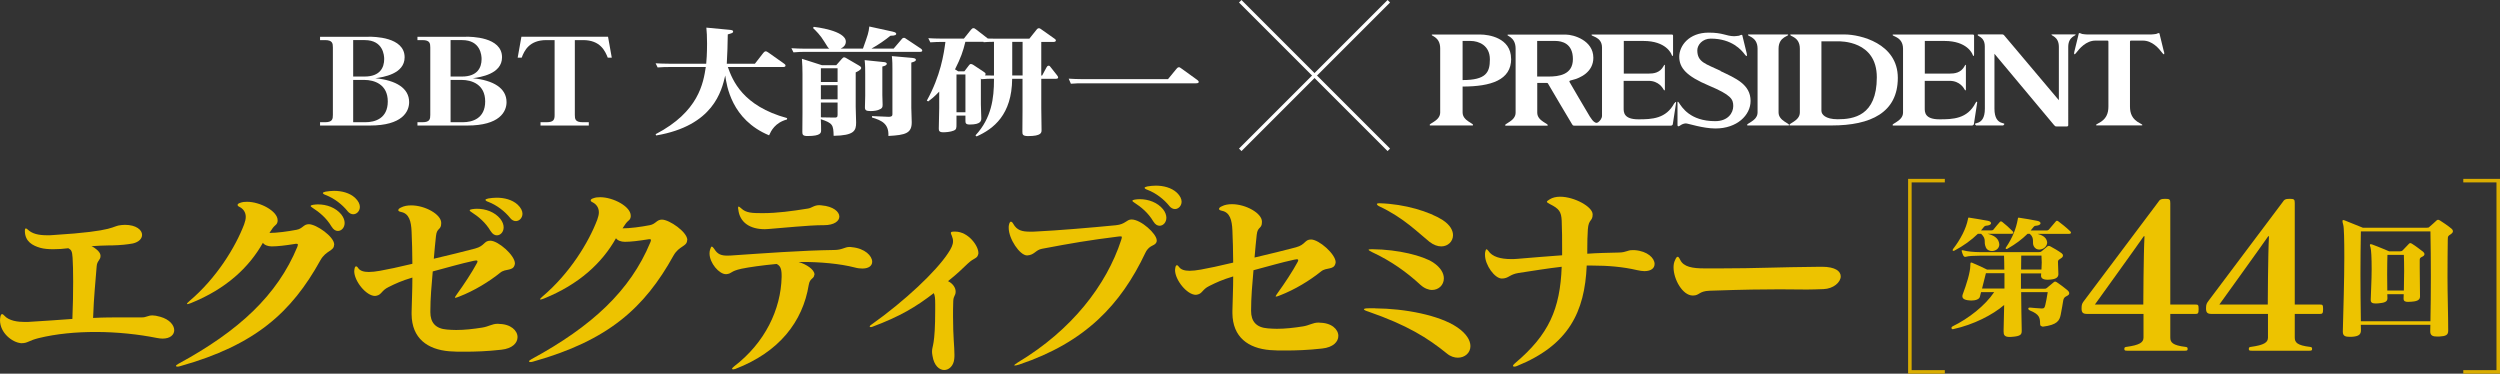
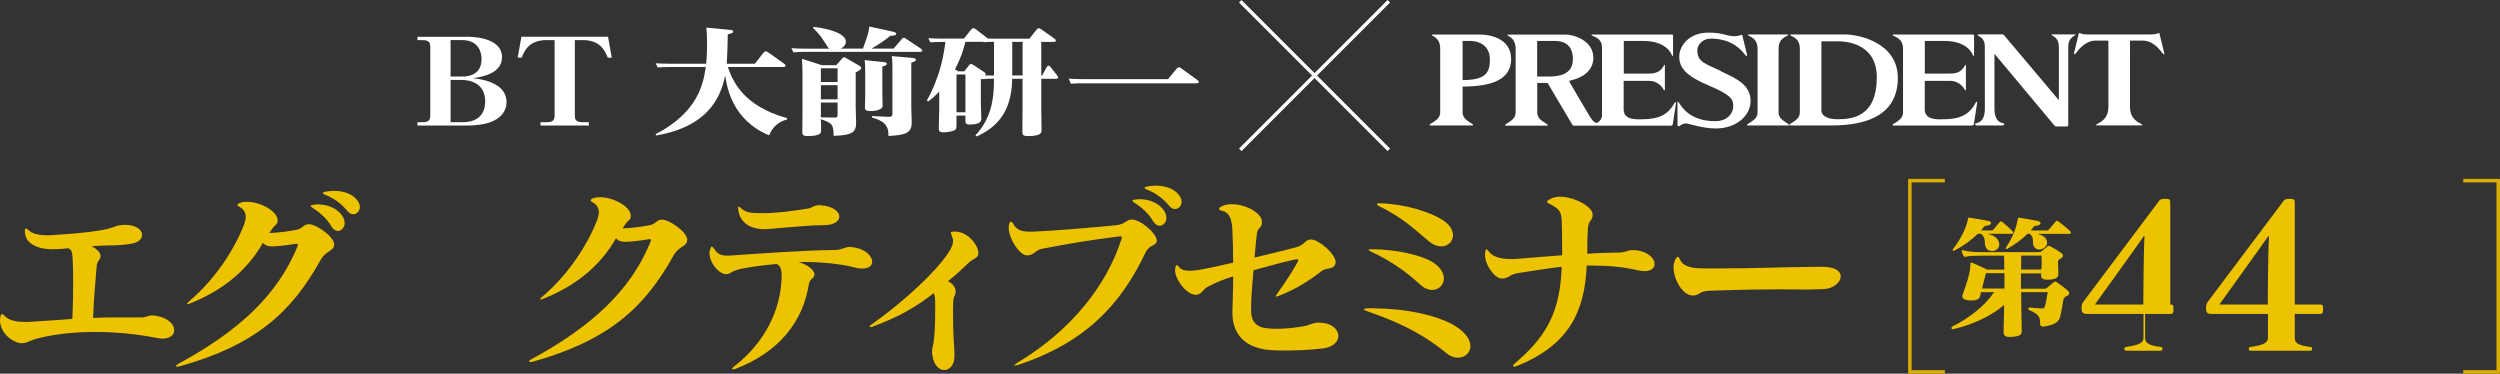
<svg xmlns="http://www.w3.org/2000/svg" id="_レイヤー_2" data-name="レイヤー_2" viewBox="0 0 354.71 53.02">
  <rect x="0" y="0" width="354.71" height="53.02" fill="#333333" stroke="none" />
  <defs>
    <style>
      .cls-1 {
        stroke: #daad00;
      }

      .cls-1, .cls-2 {
        fill: none;
        stroke-miterlimit: 10;
        stroke-width: .5px;
      }

      .cls-3 {
        fill: #fff;
      }

      .cls-2 {
        stroke: #fff;
      }

      .cls-4 {
        fill: #edc300;
      }
    </style>
  </defs>
  <g id="_x3C_レイヤー_x3E_">
    <g id="top_x5F_logo">
      <path class="cls-3" d="M307.02,7.32l-.63-2.58c-.07-.13-.36.05-.47.08s-.69.07-.69.07h-9.12s-.58-.03-.69-.07c-.11-.03-.4-.21-.47-.08l-.63,2.58s-.18.75.27.16c.45-.59,1.39-1.72,2.73-1.72h1.7c.14,0,.13.14.13.23v9.13c0,.95-.29,1.8-1.4,2.36-.45.23-.43.31-.23.31h6.32c.2,0,.22-.08-.23-.31-1.11-.57-1.4-1.41-1.4-2.36V5.99c0-.08-.02-.23.13-.23h1.7c1.34,0,2.28,1.12,2.73,1.72.45.59.27-.16.27-.16" />
      <path class="cls-3" d="M244.14,10.06c-2.09-1-3.32-1.21-3.32-2.92,0-.76.72-1.66,1.92-1.66,3.01,0,4.37,1.65,4.82,2.25.45.59.27-.16.27-.16l-.63-2.58c-.07-.13-.36.05-.47.08-.11.03-.69.07-.69.07-1.19-.03-1.54-.51-3.62-.51-2.77,0-4.16,1.85-4.16,3.42s1,2.75,4.19,4.09c3.19,1.34,3.47,1.94,3.47,2.91s-.74,2.14-2.56,2.14c-3.61,0-4.74-2.02-5.16-2.63-.23-.33-.19.07-.19.07v3.08c0,.34.25.19.39.09.16-.12.49-.29.8-.29s2.41.72,4.2.72c3.05,0,4.98-1.88,4.98-3.91,0-2.35-2.13-3.22-4.26-4.23" />
      <path class="cls-3" d="M214.4,8.35c0-3.01-3.23-3.45-4.35-3.45h-6.85c-.41.19,1.14.18,1.14,1.97v9.09c0,1.25-1.78,1.56-1.45,1.84h6.07c.33-.28-1.44-.59-1.44-1.84v-3.68c4.02,0,6.89-.92,6.89-3.93M207.52,5.81h1.13c1.17,0,2.74.63,2.74,2.61,0,1.85-.53,2.94-3.87,2.94v-5.54Z" />
      <path class="cls-3" d="M252.35,15.96V6.91c0-1.82,1.65-1.75,1.32-2.02h-5.62c-.33.28,1.32.2,1.32,2.02v9.05c0,1.25-1.78,1.56-1.44,1.84h5.86c.33-.28-1.44-.59-1.44-1.84" />
      <path class="cls-3" d="M261.75,4.89h-7.7c-.33.28,1.32.2,1.32,2.02v9.05c0,1.25-1.77,1.56-1.44,1.84h5.96c5.54,0,9.38-1.83,9.38-6.75s-5.38-6.16-7.53-6.16M260.74,16.92c-1.77,0-2.31-.7-2.31-1.2V5.86h2.29c.42,0,5.57-.11,5.57,5.11,0,5.5-3.35,5.95-5.55,5.95" />
      <path class="cls-3" d="M280.49,14.43c-.07-.03-.14.08-.2.19-1.17,2.25-3.2,2.31-5.11,2.31-2.11,0-2.09-1.04-2.09-1.58v-3.88h3.53c1.47,0,2.04,1.08,2.09,1.17.05.09.1.18.17.18.05,0,.05-.07.05-.19v-3.23c0-.17,0-.2-.04-.2-.06,0-.06.01-.14.17-.53,1-1.48,1.07-2.09,1.07h-3.56v-4.63h2.79c3.2,0,3.93,1.79,3.97,1.89.05.1.08.25.16.24.06,0,.07-.16.07-.26v-2.6c0-.15-.05-.18-.24-.18h-11.28c-.33.28,1.44.2,1.44,2.02v9.05c0,1.25-1.78,1.56-1.44,1.84h11.22c.17,0,.26-.14.27-.19.02-.05.42-2.81.45-2.93,0,0,.04-.22,0-.24" />
      <path class="cls-3" d="M237.57,14.62c-1.17,2.24-3.2,2.31-5.11,2.31-2.11,0-2.09-1.04-2.09-1.58v-3.88h3.53c1.48,0,2.04,1.08,2.1,1.17.05.09.1.18.17.18.05,0,.05-.07.05-.19v-3.23c0-.17,0-.2-.04-.2-.06,0-.06.01-.14.17-.53,1-1.48,1.07-2.09,1.07h-3.56v-4.63h2.79c3.2,0,3.93,1.79,3.97,1.89.05.1.08.25.16.24.07,0,.07-.16.07-.26v-2.6c0-.15-.05-.18-.24-.18h-11.29c-.33.28,1.45.2,1.45,1.84v9.69c0,.37-.3.74-.54.91-.04.03-.09.05-.14.07-.03.01-.06.02-.08.02-.15,0-.29-.08-.43-.2-.07-.07-.13-.14-.19-.2-.12-.15-.23-.32-.34-.48-.44-.73-2.82-4.77-2.89-4.92-.08-.16.06-.2.35-.27,1.22-.28,3.03-1.16,3.03-3.16,0-2.5-2.85-3.29-3.88-3.29h-8.24c-.41.19,1.09.2,1.09,1.99v9.09c0,1.25-1.78,1.56-1.44,1.84h5.96c.33-.28-1.45-.59-1.45-1.84v-4.22h1.33c.13,0,.16,0,.25.18.11.2,3.25,5.52,3.35,5.66.1.14.09.22.35.22h13.68c.17,0,.26-.14.27-.19.02-.05.42-2.81.45-2.93,0,0,.04-.23,0-.24-.07-.03-.14.08-.2.19M219.72,10.86h-1.62v-5.05h2.58c.92,0,2.49.34,2.49,2.57s-1.99,2.48-3.45,2.48" />
      <path class="cls-3" d="M294.47,4.88h-3.37c-.23.2,1.02.2,1.02,1.77v7.57s-7.68-9.13-7.8-9.25c-.13-.11-.29-.09-.29-.09h-3.38c-.33.28.96.2.96,1.7,0,.6.01,8.84.01,8.84,0,2.71-1.99,1.73-1.24,2.38h3.84c.75-.65-1.24.33-1.24-2.38v-7.79s8.31,9.96,8.46,10.12c.15.16.17.19.35.19h1.46c.12,0,.2-.06.2-.17V6.65c0-1.56,1.25-1.57,1.02-1.77" />
      <line class="cls-2" x1="175.97" y1=".18" x2="197.05" y2="21.26" />
      <line class="cls-2" x1="197.05" y1=".18" x2="175.97" y2="21.26" />
      <g>
-         <path class="cls-3" d="M52.3,5.21c.68,0,5.11,0,5.11,2.92,0,2.38-3.09,2.82-4.15,2.97,2.92.29,4.79,1.4,4.79,3.39,0,1.35-.98,3.32-5.56,3.32h-7.08v-.47h.72c1.04,0,1.1-.46,1.1-1.04V6.73c0-.57-.06-1.04-1.1-1.04h-.72v-.47h6.89ZM50.11,5.69v5.17h1.62c2.19,0,2.78-1.27,2.78-2.48,0-.49-.12-2.69-2.76-2.69h-1.64ZM50.11,11.34v6h1.74c1.35,0,3.17-.52,3.17-2.95s-1.92-3.05-3.33-3.05h-1.58Z" />
        <path class="cls-3" d="M66.12,5.21c.68,0,5.11,0,5.11,2.92,0,2.38-3.09,2.82-4.15,2.97,2.92.29,4.79,1.4,4.79,3.39,0,1.35-.98,3.32-5.56,3.32h-7.08v-.47h.72c1.04,0,1.1-.46,1.1-1.04V6.73c0-.57-.06-1.04-1.1-1.04h-.72v-.47h6.89ZM63.93,5.69v5.17h1.62c2.19,0,2.78-1.27,2.78-2.48,0-.49-.12-2.69-2.76-2.69h-1.64ZM63.93,11.34v6h1.74c1.35,0,3.17-.52,3.17-2.95s-1.92-3.05-3.33-3.05h-1.58Z" />
        <path class="cls-3" d="M86.27,5.21l.53,2.97h-.57c-.37-.93-1.04-2.49-3.5-2.49h-1.17v10.61c0,.57.04,1.04,1.1,1.04h.88v.47h-6.85v-.47h.88c1.02,0,1.12-.41,1.12-1.04V5.69h-1.17c-2.43,0-3.13,1.5-3.5,2.49h-.57l.53-2.97h12.3Z" />
        <path class="cls-3" d="M111.66,16.95c-1.7.46-2.25,1.61-2.54,2.25-5.34-2.22-6.02-7.07-6.22-8.49-.51,2.18-1.66,7.12-9.8,8.51l-.08-.18c6.14-3.19,6.77-7.28,7.12-9.53h-5.3c-.39,0-.74,0-1.53.06l-.29-.59c.57.03,1.17.06,1.96.06h5.22c.04-.36.12-1.45.12-2.84,0-1.16-.04-1.53-.1-2.28l3.29.31c.35.03.51.08.51.24,0,.21-.18.24-.76.41-.02,1.65-.06,2.54-.14,4.16h3.99l1.19-1.53c.08-.1.21-.23.35-.23.08,0,.18.03.41.2l2.19,1.55c.12.08.2.16.2.28,0,.2-.25.2-.39.2h-7.79c.67,1.89,2.09,5.52,8.41,7.25l-.02.2Z" />
        <path class="cls-3" d="M122.44,6.89c.72-2.02.8-2.23.9-3.13l3.29.72c.53.11.53.26.53.33,0,.13-.14.26-.82.26-.65.54-1.72,1.29-2.7,1.83h3.15l1.11-1.3c.16-.2.22-.23.37-.23.1,0,.14.02.39.2l2.03,1.35c.06.03.16.16.16.26,0,.18-.23.18-.41.18h-16.33c-.39,0-.74,0-1.53.07l-.29-.59c.57.03,1.17.07,1.98.07h3.4c-.18-.13-.23-.21-.7-.98-.59-.98-1.21-1.56-1.62-1.96l.12-.16c.18.02,4.54.51,4.54,2.1,0,.44-.27.77-.74.99h3.19ZM119.46,8.33c.14-.16.22-.2.29-.2.14,0,.35.13.43.18l1.68.98c.25.15.33.23.33.36,0,.28-.63.55-.78.62v4.91c0,.36.06,1.89.06,2.2,0,1.17-.27,1.84-3.19,1.89-.04-1.56-.12-1.79-1.82-2.36.04.49.04,1.24.04,1.56,0,.36,0,.83-1.94.83-.63,0-.72-.2-.72-.55,0-.42.02-2.33.02-2.71v-5.52c0-.78-.02-1.32-.08-2.18l2.84.91h2.03l.8-.91ZM118.84,9.69h-2.37v1.94h2.37v-1.94ZM118.84,12.09h-2.37v2h2.37v-2ZM118.84,14.55h-2.37v2.1l1.8.03c.51.02.57-.06.57-.44v-1.69ZM125.43,8.81c.14.02.39.05.39.24,0,.16-.16.28-.63.39v4.04c0,.23.04,1.21.04,1.4,0,.33-.06.54-.61.72-.18.07-.57.16-1.1.16-.63,0-.8-.13-.8-.52,0-.26.04-1.4.04-1.65v-3.06c0-.55,0-1.35-.08-2l2.74.28ZM129.5,8.23c.21.02.45.07.45.26,0,.15-.12.24-.65.39v6.42c0,.33.06,1.76.06,2.05,0,1.55-.86,1.81-3.31,1.94.08-1.71-.92-2.2-2.33-2.62v-.2l2.27.1c.63.03.63-.21.63-.41v-6.36c0-.51,0-1.12-.08-1.84l2.95.26Z" />
        <path class="cls-3" d="M138.41,19.2c2.29-2.46,2.62-5.31,2.62-7.87v-.16c-.8,0-.98,0-1.8.07l-.06-.15v3.7c0,.31.06,1.69.06,1.97,0,.34,0,.91-1.64.91-.61,0-.61-.24-.61-.6v-.67h-1.27v1.16c0,.65,0,.81-.41.98-.43.18-1.11.23-1.45.23-.57,0-.65-.2-.65-.51,0-.47.06-2.51.06-2.93v-2.33c-.74.78-1.12,1.06-1.56,1.39l-.2-.11c1.96-3.54,2.41-6.6,2.64-8.33h-.61c-.49,0-.92.02-1.53.06l-.29-.59c.55.03,1.17.06,1.96.06h3.09l1-1.25c.16-.18.23-.23.35-.23s.2.03.41.2l1.64,1.27c.35,0,.72.02,1.08.02h4.81l1-1.25c.14-.18.23-.23.35-.23.14,0,.2.05.41.2l1.84,1.3c.08.05.16.13.16.23,0,.21-.25.21-.41.21h-1.66v4.77h.12l.63-1.17c.04-.08.14-.23.29-.23.14,0,.2.08.33.26l.86,1.09c.06.08.16.21.16.31,0,.2-.2.2-.41.2h-1.98v4.17c0,.49.04,2.66.04,3.1,0,.36,0,.86-1.92.86-.78,0-.8-.26-.8-.62,0-.1.02-2.69.02-3.01v-4.5h-1.47c-.04,5.1-2.64,7.11-5.05,8.18l-.16-.15ZM141.04,5.93c-.65,0-1.12.03-1.47.06l-.04-.06h-2.56c-.33,1.37-.65,2.28-1.47,3.91l.45.28h.88l.63-.83c.14-.18.22-.21.31-.21s.25.08.33.13l1.45.96c.2.13.29.2.29.33,0,.08-.04.13-.1.2.68.02.82.02,1.29.02v-4.77ZM135.71,10.57v5.36h1.27v-5.36h-1.27ZM143.62,10.71h1.47v-4.77h-1.47v4.77Z" />
        <path class="cls-3" d="M165.72,11.23l1.19-1.45c.06-.08.2-.24.35-.24.12,0,.14.02.41.21l2.23,1.61c.08.07.18.16.18.26,0,.2-.27.2-.45.2h-16.16c-.39,0-.74,0-1.53.06l-.31-.72c.57.03,1.17.07,1.98.07h12.11Z" />
      </g>
      <g>
        <path class="cls-4" d="M2.92,48.68c-1.16-.11-2.92-1.42-2.92-3.26,0-.17.03-.34.06-.51.06-.26.14-.34.23-.34s.2.06.31.2c.68.77,1.96.91,2.92.91.34,0,.62,0,.85-.03,1.73-.11,4-.25,5.9-.4.08-1.84.11-3.71.11-5.3,0-1.42-.03-2.61-.08-3.37-.06-.99-.2-1.13-.6-1.36-.68.09-1.45.14-2.15.14s-1.36-.06-1.84-.2c-1.08-.31-2.15-.88-2.18-2.35v-.06c0-.26.06-.34.14-.34s.17.06.31.2c.6.54,1.42.77,2.75.77.26,0,.51,0,.79-.03,9.24-.57,8.22-1.3,9.72-1.42.17,0,.31-.03.48-.03,1.62,0,2.44.74,2.44,1.42,0,.51-.43,1.02-1.3,1.22-.74.14-1.73.25-3.01.28h-.43c-.71,0-1.67.06-2.44.11.57.25,1.16.79,1.25,1.16.03.08.03.17.03.26,0,.54-.48.65-.54,1.39-.17,2.32-.4,4.17-.51,7.37,1.53-.08,2.83-.08,4.39-.08h2.58c.57,0,.82-.28,1.45-.28.28,0,.65.06,1.13.2,1.3.37,1.96,1.19,1.96,1.9,0,.65-.57,1.19-1.64,1.19-.25,0-.51-.03-.82-.09-2.55-.51-5.61-.85-8.7-.85-2.75,0-5.56.25-8.11.88-1.36.34-1.53.71-2.35.71h-.17Z" />
        <path class="cls-4" d="M47.4,34.73c0,.91-1.13.77-1.93,2.18-4.11,7.43-9.27,12.05-19.87,15.03-.17.06-.31.08-.43.08s-.2-.03-.2-.11c0-.06.11-.17.37-.31,8.56-4.65,14.01-9.72,16.84-16.56.06-.14.08-.26.08-.34s-.06-.11-.17-.11c-.09,0-.2,0-.31.03-1.25.2-2.38.34-3.23.34-.54,0-1.05-.2-1.25-.51-1.98,3.52-5.24,6.55-10.23,8.56-.23.09-.4.14-.48.14q-.06,0-.06-.03c0-.08.11-.2.34-.4,3.86-3.26,6.55-7.68,7.77-10.89.14-.4.23-.74.23-1.05,0-.74-.43-1.19-.88-1.42-.2-.08-.28-.2-.28-.28,0-.11.11-.23.4-.31.28-.11.6-.14.94-.14,1.87,0,4.34,1.33,4.34,2.61v.14c-.09.6-.37.45-.82,1.16-.08.14-.23.34-.34.51,1.02,0,2.58-.2,3.86-.45.88-.17.96-.79,1.73-.79,1.05,0,3.6,1.76,3.6,2.89v.03ZM47.06,32.18c-.74-1.25-1.7-2.04-2.75-2.72-.14-.09-.23-.17-.23-.23,0-.08.14-.14.34-.17.23-.03.45-.06.68-.06,1.25,0,2.52.45,3.32,1.42.34.43.48.85.48,1.22,0,.65-.45,1.13-.96,1.13-.31,0-.62-.17-.88-.6ZM49.3,29.94c-.74-.91-1.84-1.79-3.09-2.27-.26-.09-.4-.2-.4-.28s.14-.14.4-.2c.37-.06.77-.11,1.19-.11,1.08,0,2.21.28,2.98.99.48.45.68.91.68,1.28,0,.6-.45,1.05-.94,1.05-.28,0-.57-.14-.82-.45Z" />
-         <path class="cls-4" d="M70.76,45.96c1.7,0,2.67.94,2.67,1.87,0,.82-.71,1.62-2.3,1.79-2.04.23-3.74.28-5.19.28-.82,0-1.56,0-2.21-.06-3.06-.26-5.3-1.81-5.33-5.25v-.31c.03-1.67.11-3.09.11-4.9-1.59.48-2.38.85-3.4,1.36-.99.48-.96,1.08-1.7,1.22-.06,0-.14.03-.2.03-1.25,0-2.95-2.1-2.95-3.52,0-.08.03-.17.03-.25.03-.26.11-.43.23-.43.09,0,.2.08.31.26.26.37.77.54,1.5.54.43,0,.96-.06,1.59-.17,1.13-.2,2.58-.51,4.59-.99,0-1.73-.06-3.15-.11-4.54-.06-1.53-.37-2.58-1.47-2.81-.28-.06-.42-.14-.42-.26s.11-.25.37-.37c.43-.23.94-.31,1.47-.31,1.96,0,4.25,1.28,4.25,2.47v.06c0,1.02-.62.6-.74,1.81-.11,1.13-.2,1.79-.31,3.23,2.83-.68,3.71-.88,5.87-1.45,1.39-.37,1.22-1.11,2.15-1.11,1.11,0,3.49,2.07,3.49,3.23,0,.06-.03.11-.03.17-.23.96-1.28.51-2.04,1.13-1.59,1.28-3.71,2.58-5.84,3.4-.28.11-.45.17-.54.17-.03,0-.06,0-.06-.03,0-.08.11-.23.28-.48.99-1.36,2.18-3.18,2.78-4.31.08-.14.14-.25.14-.34s-.08-.14-.2-.14c-.08,0-.2.03-.37.06-2.04.45-3.32.85-5.78,1.5-.17,1.93-.34,3.8-.34,5.7v.08c0,1.45.71,2.35,2.38,2.47.43.03.85.06,1.28.06,1.22,0,2.41-.14,3.69-.34.91-.14,1.42-.54,2.18-.54h.17ZM69.62,32.8c-.74-1.25-1.7-2.04-2.75-2.72-.14-.08-.23-.17-.23-.23,0-.09.14-.14.34-.17.23-.03.45-.06.68-.06,1.25,0,2.52.45,3.32,1.42.34.43.48.85.48,1.22,0,.65-.45,1.13-.96,1.13-.31,0-.62-.17-.88-.6ZM72.37,30.91c-.74-.91-1.84-1.79-3.09-2.27-.26-.08-.4-.2-.4-.28s.14-.14.4-.2c.37-.06.77-.11,1.19-.11,1.08,0,2.21.28,2.98.99.48.45.68.91.68,1.28,0,.6-.45,1.05-.94,1.05-.28,0-.57-.14-.82-.45Z" />
        <path class="cls-4" d="M97.49,34.08c0,.91-1.13.77-1.93,2.18-4.11,7.43-9.27,12.05-19.87,15.03-.17.06-.31.08-.43.08s-.2-.03-.2-.11c0-.06.11-.17.37-.31,8.56-4.65,14.01-9.72,16.84-16.56.06-.14.09-.26.09-.34s-.06-.11-.17-.11c-.08,0-.2,0-.31.03-1.25.2-2.38.34-3.23.34-.54,0-1.05-.2-1.25-.51-1.98,3.52-5.25,6.55-10.23,8.56-.23.08-.4.14-.48.14q-.06,0-.06-.03c0-.08.11-.2.34-.4,3.86-3.26,6.55-7.68,7.77-10.89.14-.4.23-.74.23-1.05,0-.74-.43-1.19-.88-1.42-.2-.08-.28-.2-.28-.28,0-.11.11-.23.4-.31.28-.11.6-.14.94-.14,1.87,0,4.34,1.33,4.34,2.61v.14c-.08.6-.37.45-.82,1.16-.08.14-.23.34-.34.51,1.02,0,2.58-.2,3.86-.45.88-.17.96-.79,1.73-.79,1.05,0,3.6,1.76,3.6,2.89v.03Z" />
        <path class="cls-4" d="M115.54,38.99c-.06.62-.62.43-.79,1.42-.85,5.24-4.2,9.55-10.43,11.94-.11.03-.23.06-.28.06-.11,0-.17-.03-.17-.08,0-.08.08-.17.28-.34,4.39-3.35,6.66-8.11,6.75-12.7v-.2c0-1.05-.23-1.39-.71-1.64-2.1.2-3.86.45-4.99.68-1.67.37-1.28.68-2.15.77h-.06c-.94,0-2.32-1.56-2.32-2.95,0-.23.03-.43.11-.62.06-.23.14-.34.2-.34.11,0,.2.11.37.34.45.74.96.94,1.87.94.31,0,.68-.03,1.11-.06,3.77-.25,9.36-.68,14.01-.74,1.16,0,1.5-.43,2.18-.43.11,0,.23,0,.34.03,1.87.17,2.89,1.25,2.89,2.07,0,.54-.45.96-1.39.96-.28,0-.65-.03-1.05-.14-2.18-.57-5.07-.79-7.31-.79h-.71c1.11.31,2.27,1.08,2.27,1.76v.09ZM116.71,31.95c-1.96,0-5.75.4-7.65.54-.17,0-.37.03-.54.03-2.1,0-3.57-.94-3.77-2.81-.03-.11-.03-.17-.03-.23,0-.11.03-.17.08-.17s.2.08.4.28c.65.62,1.56.65,2.83.65h.26c1.96,0,4.05-.28,6.35-.65.54-.08.85-.48,1.62-.48.09,0,.2.03.31.03,1.67.14,2.52.91,2.52,1.59,0,.62-.71,1.22-2.18,1.22h-.2Z" />
        <path class="cls-4" d="M132.69,43.18c0-.85-.03-1.22-.2-1.59-2.49,1.93-4.82,3.32-8.68,4.76-.11.06-.23.06-.28.06-.08,0-.14-.03-.14-.08s.08-.17.26-.28c4.76-3.37,9.16-7.54,10.86-10.12.45-.68.71-1.19.71-1.7,0-.25-.06-.48-.17-.77-.08-.2-.14-.31-.14-.4,0-.14.11-.2.45-.2h.2c1.84.03,3.26,2.01,3.26,3.03,0,.06,0,.14-.03.2-.17.65-.54.43-1.47,1.3-.85.82-1.56,1.5-2.81,2.5.65.31,1.08.91,1.08,1.47,0,.65-.31.54-.34,1.39-.03.79-.03,1.5-.03,2.13,0,2.95.2,4.28.2,5.44,0,.23,0,.43-.03.62-.09.96-.74,1.56-1.42,1.56s-1.45-.6-1.67-2.04c-.06-.28-.06-.48-.06-.62,0-.79.45-.77.45-5.9v-.77Z" />
        <path class="cls-4" d="M164.13,34.17c-.14.85-.99.4-1.62,1.7-3.49,7.37-8.53,12.7-17.89,15.85-.31.11-.54.14-.65.14q-.06,0-.06-.03c0-.06.17-.2.54-.43,7.6-4.56,12.53-10.92,14.63-17.35.06-.2.09-.31.09-.4s-.03-.11-.17-.11c-.08,0-.23,0-.4.03-4.08.51-6.44.91-10.77,1.73-.91.17-1.05.88-2.07.94h-.06c-1.02-.03-2.58-2.35-2.58-3.91,0-.14,0-.28.03-.4.06-.31.17-.48.28-.48s.23.11.34.31c.51.91,1.22,1.11,2.38,1.11.31,0,.62,0,.99-.03,2.89-.14,7.37-.51,11.17-.88,1.42-.14,1.5-.82,2.24-.82,1.33,0,3.57,2.04,3.57,2.95v.08ZM163.65,31.44c-.74-1.25-1.7-2.04-2.75-2.72-.14-.08-.23-.17-.23-.23,0-.08.14-.14.34-.17.23-.03.45-.06.68-.06,1.25,0,2.52.45,3.32,1.42.34.43.48.85.48,1.22,0,.65-.45,1.13-.96,1.13-.31,0-.62-.17-.88-.6ZM165.89,29.2c-.74-.91-1.84-1.79-3.09-2.27-.26-.08-.4-.2-.4-.28s.14-.14.4-.2c.37-.06.77-.11,1.19-.11,1.08,0,2.21.28,2.98.99.48.45.68.91.68,1.28,0,.6-.45,1.05-.94,1.05-.28,0-.57-.14-.82-.45Z" />
        <path class="cls-4" d="M187.23,45.79c1.7,0,2.66.94,2.66,1.87,0,.82-.71,1.62-2.3,1.79-2.04.23-3.74.28-5.19.28-.82,0-1.56,0-2.21-.06-3.06-.25-5.3-1.81-5.33-5.24v-.31c.03-1.67.11-3.09.11-4.9-1.59.48-2.38.85-3.4,1.36-.99.48-.96,1.08-1.7,1.22-.06,0-.14.03-.2.03-1.25,0-2.95-2.1-2.95-3.52,0-.08.03-.17.03-.25.03-.26.11-.43.23-.43.09,0,.2.08.31.25.26.37.77.54,1.5.54.43,0,.96-.06,1.59-.17,1.13-.2,2.58-.51,4.59-.99,0-1.73-.06-3.15-.11-4.54-.06-1.53-.37-2.58-1.47-2.81-.28-.06-.43-.14-.43-.26s.11-.26.37-.37c.43-.23.94-.31,1.47-.31,1.96,0,4.25,1.28,4.25,2.47v.06c0,1.02-.62.6-.74,1.81-.11,1.13-.2,1.79-.31,3.23,2.84-.68,3.71-.88,5.87-1.45,1.39-.37,1.22-1.11,2.15-1.11,1.11,0,3.49,2.07,3.49,3.23,0,.06-.03.11-.03.17-.23.96-1.28.51-2.04,1.13-1.59,1.28-3.71,2.58-5.84,3.4-.28.11-.45.17-.54.17-.03,0-.06,0-.06-.03,0-.08.11-.23.28-.48.99-1.36,2.18-3.18,2.78-4.31.08-.14.14-.26.14-.34s-.08-.14-.2-.14c-.08,0-.2.03-.37.06-2.04.45-3.32.85-5.78,1.5-.17,1.93-.34,3.8-.34,5.7v.08c0,1.45.71,2.35,2.38,2.47.42.03.85.06,1.28.06,1.22,0,2.41-.14,3.69-.34.91-.14,1.42-.54,2.18-.54h.17Z" />
        <path class="cls-4" d="M195.11,43.75c4.2.03,9.1.96,11.65,2.69,1.33.91,1.87,1.87,1.87,2.67,0,.96-.79,1.64-1.79,1.64-.48,0-1.05-.17-1.56-.6-2.72-2.21-5.64-4.03-11.11-5.93-.45-.14-.65-.25-.65-.34s.23-.14.74-.14h.85ZM194.68,35.36c3.77.03,7.2.94,8.65,1.87,1.11.74,1.53,1.56,1.53,2.27,0,.94-.74,1.64-1.67,1.64-.51,0-1.11-.23-1.67-.74-1.9-1.76-4.14-3.37-6.83-4.62-.34-.17-.51-.28-.51-.34s.14-.08.45-.08h.06ZM195.79,28.84c3.57.11,7.03,1.19,8.9,2.38,1.05.68,1.47,1.47,1.47,2.15,0,.88-.71,1.59-1.67,1.59-.51,0-1.08-.2-1.67-.65-1.53-1.22-3.63-3.4-7.09-5.02-.23-.11-.37-.23-.37-.34,0-.06.11-.11.34-.11h.08Z" />
        <path class="cls-4" d="M225.13,37.68c-.28,6.58-2.55,11.28-9.92,14.26-.14.06-.28.08-.37.08-.11,0-.17-.06-.17-.11,0-.08.08-.2.28-.37,4.82-4.05,6.41-7.71,6.63-13.69-2.04.23-4.25.6-6.12.88-1.3.2-1.39.79-2.38.79s-2.38-1.9-2.38-3.35v-.06c0-.11,0-.25.03-.37.06-.25.11-.37.17-.37.08,0,.17.08.28.23.54.82,1.7,1.16,3.23,1.16.25,0,.54,0,.82-.03,2.21-.2,4.28-.34,6.41-.51v-1.05c0-1.16,0-2.44-.06-3.86-.06-1.28-.37-1.7-1.67-2.35-.26-.14-.43-.23-.43-.34,0-.08.14-.17.4-.34.4-.25.91-.37,1.47-.37,2.01,0,4.62,1.42,4.62,2.5v.03c0,.99-.57.6-.68,2.1-.06.94-.08,1.79-.08,2.78v.68c.71-.06,1.42-.08,2.18-.11.74-.03,1.53-.03,2.33-.06,1.08-.03,1.13-.34,1.9-.34h.31c1.87.14,2.83,1.16,2.83,1.96,0,.57-.45,1.02-1.45,1.02-.31,0-.62-.06-1.02-.14-2.04-.48-4.2-.65-6.32-.65h-.85Z" />
        <path class="cls-4" d="M258.5,37.85c1.93,0,2.67.65,2.67,1.36,0,.85-1.05,1.76-2.44,1.81-.91.03-1.64.06-2.35.06-1.11,0-2.18-.03-3.91-.03-2.07,0-5.02.03-9.92.2-1.53.06-1.39.68-2.35.68h-.03c-1.42,0-2.72-2.27-2.72-4,0-.37.06-.71.2-.99.14-.34.25-.51.4-.51.08,0,.2.14.34.43.48,1.02,1.76,1.22,3.43,1.22h2.38c5.02,0,7.63-.17,14.09-.23h.23Z" />
      </g>
      <path class="cls-4" d="M289.79,46.31c-.23,0-.33-.13-.33-.34-.02-.88-.06-1.36-1.47-1.93-.13-.06-.21-.15-.21-.25s.08-.15.21-.15h.06c.36.04,1.07.1,1.38.11.1,0,.19.02.25.02.38,0,.42-.12.52-.52.06-.27.25-1.13.34-1.8h-3.77c0,1.86.06,3.81.08,5.4v.1c0,.52-.17.75-1.36.84-.11,0-.23.02-.33.02-.78,0-.88-.31-.88-.77v-.19c.02-1.03.06-2.35.08-3.58-1.65,1.42-4.34,2.79-7.19,3.42-.04,0-.06.02-.1.02-.13,0-.19-.1-.19-.19,0-.08.04-.15.15-.21,2.28-1.11,4.63-2.95,5.91-4.86h-1.86c-.08.27-.12.42-.17.67-.1.34-.59.52-1.21.52-.1,0-.21-.02-.31-.02-.73-.06-.96-.29-.96-.59,0-.1.02-.19.06-.29.5-1.34,1.07-3.08,1.07-4.11,0-.31.04-.38.11-.38.04,0,.08,0,.12.02.67.27,1.86.82,2.14.98h2.45c0-.73-.02-1.42-.04-1.97h-3.5c-.75,0-1.53.04-1.91.15-.04,0-.06.02-.1.02-.11,0-.21-.08-.27-.19-.08-.15-.15-.36-.21-.57-.02-.06-.02-.1-.02-.13s.02-.06.08-.06h.02s.08,0,.13.02c.57.17,1.57.25,2.28.25h8.44c.23,0,.31-.06.38-.11.27-.21.57-.48.82-.69.04-.04.11-.08.21-.08.06,0,.15.02.25.08.44.23,1.15.65,1.57.96.13.1.19.21.19.33,0,.13-.08.27-.27.38-.23.15-.44.25-.44.48,0,.33.02.71.06,1.74v.04c0,.44-.33.71-1.17.77-.11,0-.23.02-.33.02-.75,0-.96-.25-.96-.59v-.04c0-.15.02-.11.02-.27h-2.87v2.18h3.31c.21,0,.25-.02.36-.11.15-.13.75-.63.96-.8.08-.06.13-.11.21-.11s.15.04.27.11c.5.34,1.11.8,1.43,1.07.21.17.31.33.31.48s-.1.27-.33.38c-.36.17-.46.33-.52.63-.06.34-.19,1.21-.36,2.03-.17.82-.46,1.44-2.54,1.7h-.08ZM282,33.17c.73.17,1.47.52,1.63,1.26.02.1.04.17.04.25,0,.61-.55.94-1.05.94-.36,0-.71-.17-.86-.52-.38-.88.17-1.09-.67-1.93h-.46c-.9.88-2.05,1.72-3.33,2.39-.06.02-.11.04-.15.04-.06,0-.1-.04-.1-.1,0-.04.02-.11.06-.17,1.07-1.38,1.86-2.93,2.11-4.23.04-.15.02-.23.13-.23.04,0,.08.02.11.02.84.13,1.8.29,2.6.44.29.06.44.19.44.34,0,.13-.17.29-.5.33-.34.04-.38.04-.54.23-.12.15-.25.31-.38.46h1.43c.17,0,.29-.04.36-.15.29-.36.55-.69.88-1.05.06-.06.1-.08.15-.08s.11.02.19.08c.46.36,1.01.84,1.47,1.32.06.08.1.13.1.21s-.08.15-.25.15h-3.42ZM284.39,38.76h-2.62c-.13.56-.34,1.38-.55,2.18h3.18v-2.18ZM289.06,33.17c.65.17,1.28.48,1.38,1.11,0,.04.02.1.02.13,0,.57-.57,1-1.11,1-.31,0-.59-.13-.77-.44-.33-.55.17-1.13-.59-1.8h-.31c-.79.78-1.7,1.47-2.85,2.12-.06.04-.12.04-.15.04-.08,0-.11-.04-.11-.11,0-.04.02-.08.06-.13.94-1.4,1.43-2.68,1.66-3.98.02-.15.02-.23.13-.23.04,0,.08.02.12.02.84.13,1.72.27,2.54.44.29.06.44.19.44.34,0,.13-.17.29-.5.33-.34.04-.36.04-.52.23-.12.15-.25.31-.38.46h2.24c.17,0,.27-.04.36-.15.29-.34.65-.78.98-1.15.06-.06.1-.08.15-.08s.12.02.19.08c.48.36,1.07.82,1.7,1.42.06.06.1.13.1.19,0,.1-.1.17-.27.17h-4.52ZM286.78,36.27c0,.55-.02,1.22-.02,1.97h2.89c.02-.33.04-.67.04-.99s-.02-.63-.04-.98h-2.87Z" />
      <g>
-         <path class="cls-4" d="M301.83,49.76c-.31,0-.42-.03-.42-.23,0-.23.06-.28.28-.31,1.87-.26,2.44-.62,2.44-1.33v-3.35h-8c-.57,0-.79-.17-.79-.77s.08-.74.43-1.19l10.43-13.89c.23-.37.4-.48,1.02-.48s.71.09.71.6v14.4h3.57c.37,0,.45.03.45.65s-.11.68-.45.68h-3.57v3.35c0,.68.31,1.11,2.18,1.33.23.03.28.08.28.31,0,.2-.11.23-.4.23h-8.17ZM304.1,43.21s.03-7.2.17-9.67c0-.03-.03-.03-.06-.03s-.06.03-.06.03c-.77,1.13-6.92,9.67-6.92,9.67h6.86Z" />
+         <path class="cls-4" d="M301.83,49.76c-.31,0-.42-.03-.42-.23,0-.23.06-.28.28-.31,1.87-.26,2.44-.62,2.44-1.33v-3.35h-8c-.57,0-.79-.17-.79-.77s.08-.74.43-1.19l10.43-13.89c.23-.37.4-.48,1.02-.48s.71.09.71.6v14.4c.37,0,.45.03.45.65s-.11.68-.45.68h-3.57v3.35c0,.68.31,1.11,2.18,1.33.23.03.28.08.28.31,0,.2-.11.23-.4.23h-8.17ZM304.1,43.21s.03-7.2.17-9.67c0-.03-.03-.03-.06-.03s-.06.03-.06.03c-.77,1.13-6.92,9.67-6.92,9.67h6.86Z" />
        <path class="cls-4" d="M319.49,49.76c-.31,0-.42-.03-.42-.23,0-.23.06-.28.28-.31,1.87-.26,2.44-.62,2.44-1.33v-3.35h-8c-.57,0-.79-.17-.79-.77s.08-.74.43-1.19l10.43-13.89c.23-.37.4-.48,1.02-.48s.71.09.71.6v14.4h3.57c.37,0,.45.03.45.65s-.11.68-.45.68h-3.57v3.35c0,.68.31,1.11,2.18,1.33.23.03.28.08.28.31,0,.2-.11.23-.4.23h-8.17ZM321.76,43.21s.03-7.2.17-9.67c0-.03-.03-.03-.06-.03s-.06.03-.06.03c-.77,1.13-6.92,9.67-6.92,9.67h6.86Z" />
      </g>
-       <path class="cls-4" d="M347.36,46.93c0,.61-.34.77-1.28.82h-.29c-.57,0-.98-.11-.98-.73v-.04c0-.31.02-.59.02-.9h-9.87c.02.23.02.46.02.71v.06c0,.63-.33.88-1.34.94h-.27c-.61,0-.96-.13-.96-.71v-.1c.08-3.12.21-7.33.21-10.52,0-2.37-.04-4.17-.15-4.55-.08-.27-.11-.42-.11-.54s.04-.15.11-.15.15.04.27.08c1.03.4,2.51,1.01,2.51,1.01h9.07c.21,0,.27-.02.36-.11.25-.21.75-.65,1.03-.92.08-.06.13-.1.21-.1s.15.04.27.1c.29.17,1.21.8,1.57,1.11.15.11.27.25.27.42,0,.13-.08.27-.33.44-.33.23-.4.21-.4.75-.02,1.4-.04,3.27-.04,5.26,0,2.6.1,5.42.1,7.62v.06ZM344.84,45.57c.04-2.05.06-4.21.06-6.35s-.02-4.29-.06-6.39h-9.87c-.04,1.93-.06,3.94-.06,6.05s.02,4.32.06,6.7h9.87ZM343.36,42.1c0,.56-.65.67-1.24.71-.17.02-.33.02-.46.02-.38,0-.63-.08-.63-.46v-.04c0-.17.02-.38.02-.59h-2.33c.02.21.02.38.02.55v.04c0,.52-.48.63-1.26.71-.13.02-.27.02-.4.02-.44,0-.71-.1-.71-.48v-.08c.02-1.03.13-2.77.13-4.32s-.06-2.76-.17-3.12c-.06-.11-.08-.21-.08-.27,0-.12.06-.15.13-.15.06,0,.12.02.17.04,1,.36,2.43.98,2.43.98h1.53c.17,0,.29-.04.36-.11.33-.33.63-.67.92-.96.06-.06.11-.1.19-.1s.15.04.25.1c.54.33,1.01.71,1.57,1.13.11.1.19.21.19.33s-.06.23-.23.33c-.29.15-.44.21-.44.46v1.17c0,1.32.04,3.16.04,4.09v.02ZM341.07,41.22c.02-.84.04-1.84.04-2.76s-.02-1.76-.04-2.3h-2.33c-.02.61-.04,1.65-.04,2.76,0,.78.02,1.59.02,2.3h2.35Z" />
      <polyline class="cls-1" points="275.94 52.77 270.98 52.77 270.98 25.63 275.94 25.63" />
      <polyline class="cls-1" points="349.5 52.77 354.46 52.77 354.46 25.63 349.5 25.63" />
    </g>
  </g>
</svg>